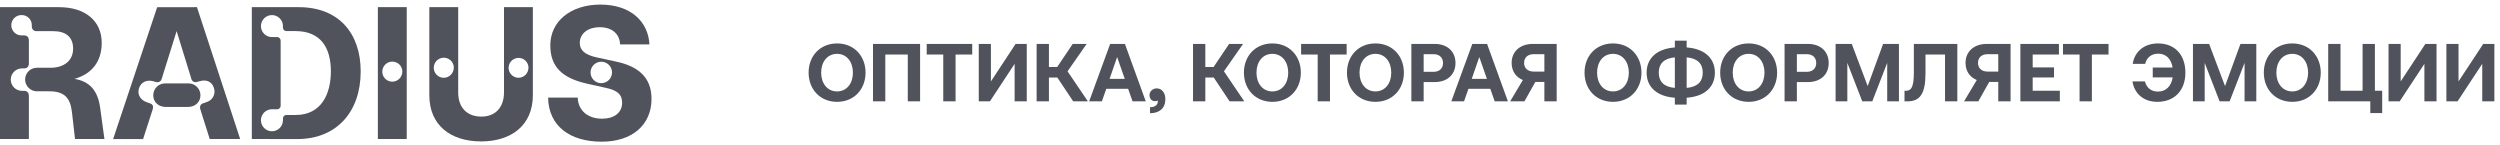
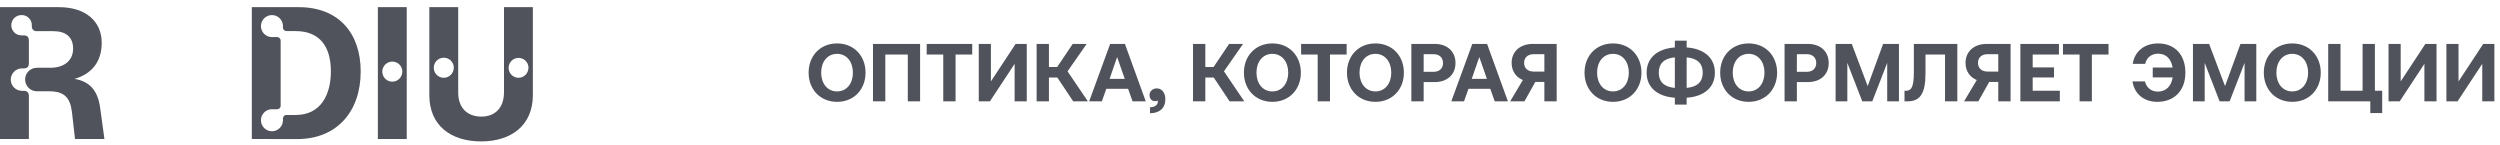
<svg xmlns="http://www.w3.org/2000/svg" width="518" height="30" viewBox="0 0 518 30" fill="none">
  <path d="M179.342 15.05C179.342 18.518 176.945 21.102 173.443 21.102C169.941 21.102 167.544 18.518 167.544 15.05C167.544 11.582 169.941 8.998 173.443 8.998C176.945 8.998 179.342 11.582 179.342 15.05ZM170.145 15.05C170.145 17.294 171.437 18.943 173.443 18.943C175.432 18.943 176.724 17.294 176.724 15.05C176.724 12.806 175.432 11.157 173.443 11.157C171.437 11.157 170.145 12.806 170.145 15.05ZM183.436 21H180.886V9.1H190.644V21H188.094V11.293H183.436V21ZM192.01 11.293V9.1H201.445V11.293H197.994V21H195.444V11.293H192.01ZM205.112 21H202.8V9.1H205.316V16.869L210.433 9.1H212.745V21H210.229V13.231L205.112 21ZM217.337 21H214.787V9.1H217.337V13.877H219.054L222.267 9.1H225.157L221.196 14.778L225.412 21H222.369L219.088 16.07H217.337V21ZM228.307 21H225.672L230.024 9.1H233.084L237.402 21H234.665L233.747 18.399H229.225L228.307 21ZM231.469 11.82L229.905 16.342H233.05L231.469 11.82ZM239.677 18.314C240.748 18.314 241.462 19.232 241.462 20.541C241.462 22.445 240.221 23.448 238.283 23.465V22.224C239.371 22.207 239.898 21.68 239.898 21.068C239.898 21 239.898 20.898 239.881 20.83C239.711 20.915 239.541 20.966 239.337 20.966C238.708 20.966 238.181 20.541 238.181 19.674C238.181 18.926 238.844 18.314 239.677 18.314ZM249.743 21H247.193V9.1H249.743V13.877H251.46L254.673 9.1H257.563L253.602 14.778L257.818 21H254.775L251.494 16.07H249.743V21ZM269.538 15.05C269.538 18.518 267.141 21.102 263.639 21.102C260.137 21.102 257.74 18.518 257.74 15.05C257.74 11.582 260.137 8.998 263.639 8.998C267.141 8.998 269.538 11.582 269.538 15.05ZM260.341 15.05C260.341 17.294 261.633 18.943 263.639 18.943C265.628 18.943 266.92 17.294 266.92 15.05C266.92 12.806 265.628 11.157 263.639 11.157C261.633 11.157 260.341 12.806 260.341 15.05ZM269.589 11.293V9.1H279.024V11.293H275.573V21H273.023V11.293H269.589ZM290.888 15.05C290.888 18.518 288.491 21.102 284.989 21.102C281.487 21.102 279.09 18.518 279.09 15.05C279.09 11.582 281.487 8.998 284.989 8.998C288.491 8.998 290.888 11.582 290.888 15.05ZM281.691 15.05C281.691 17.294 282.983 18.943 284.989 18.943C286.978 18.943 288.27 17.294 288.27 15.05C288.27 12.806 286.978 11.157 284.989 11.157C282.983 11.157 281.691 12.806 281.691 15.05ZM292.432 21V9.1H297.277C299.861 9.1 301.578 10.647 301.578 13.061C301.578 15.458 299.861 17.005 297.277 17.005H294.982V21H292.432ZM297.039 11.225H294.982V14.88H297.039C298.229 14.88 298.994 14.183 298.994 13.061C298.994 11.922 298.229 11.225 297.039 11.225ZM303.346 21H300.711L305.063 9.1H308.123L312.441 21H309.704L308.786 18.399H304.264L303.346 21ZM306.508 11.82L304.944 16.342H308.089L306.508 11.82ZM317.596 9.1H322.543V21H319.993V16.971H318.123L315.862 21H312.904L315.539 16.58C314.077 15.985 313.21 14.71 313.21 13.027C313.21 10.664 314.978 9.1 317.596 9.1ZM317.766 14.829H319.993V11.225H317.783C316.559 11.225 315.794 11.922 315.794 13.027C315.794 14.132 316.559 14.829 317.766 14.829ZM340.112 15.05C340.112 18.518 337.715 21.102 334.213 21.102C330.711 21.102 328.314 18.518 328.314 15.05C328.314 11.582 330.711 8.998 334.213 8.998C337.715 8.998 340.112 11.582 340.112 15.05ZM330.915 15.05C330.915 17.294 332.207 18.943 334.213 18.943C336.202 18.943 337.494 17.294 337.494 15.05C337.494 12.806 336.202 11.157 334.213 11.157C332.207 11.157 330.915 12.806 330.915 15.05ZM355.324 15.05C355.324 18.127 353.097 19.997 349.476 20.252V21.68H347.028V20.252C343.424 19.997 341.18 18.127 341.18 15.05C341.18 11.973 343.424 10.086 347.028 9.831V8.42H349.476V9.831C353.08 10.086 355.324 11.973 355.324 15.05ZM343.696 15.05C343.696 16.886 344.733 18.008 347.028 18.212V11.888C344.75 12.092 343.696 13.214 343.696 15.05ZM349.476 11.888V18.212C351.771 18.008 352.808 16.869 352.808 15.05C352.808 13.231 351.771 12.092 349.476 11.888ZM368.218 15.05C368.218 18.518 365.821 21.102 362.319 21.102C358.817 21.102 356.42 18.518 356.42 15.05C356.42 11.582 358.817 8.998 362.319 8.998C365.821 8.998 368.218 11.582 368.218 15.05ZM359.021 15.05C359.021 17.294 360.313 18.943 362.319 18.943C364.308 18.943 365.6 17.294 365.6 15.05C365.6 12.806 364.308 11.157 362.319 11.157C360.313 11.157 359.021 12.806 359.021 15.05ZM369.762 21V9.1H374.607C377.191 9.1 378.908 10.647 378.908 13.061C378.908 15.458 377.191 17.005 374.607 17.005H372.312V21H369.762ZM374.369 11.225H372.312V14.88H374.369C375.559 14.88 376.324 14.183 376.324 13.061C376.324 11.922 375.559 11.225 374.369 11.225ZM380.337 21V9.1H383.686L386.984 17.838L390.18 9.1H393.461V21H391.03V13.027L387.936 21H385.862L382.768 13.027V21H380.337ZM395.223 21H394.611V18.807H394.934C396.022 18.807 396.549 18.042 396.549 14.982V9.1H405.559V21H403.009V11.293H398.963V15.203C398.963 19.47 397.79 21 395.223 21ZM411.644 9.1H416.591V21H414.041V16.971H412.171L409.91 21H406.952L409.587 16.58C408.125 15.985 407.258 14.71 407.258 13.027C407.258 10.664 409.026 9.1 411.644 9.1ZM411.814 14.829H414.041V11.225H411.831C410.607 11.225 409.842 11.922 409.842 13.027C409.842 14.132 410.607 14.829 411.814 14.829ZM418.621 21V9.1H426.611V11.293H421.171V13.962H425.591V16.053H421.171V18.807H426.798V21H418.621ZM427.453 11.293V9.1H436.888V11.293H433.437V21H430.887V11.293H427.453ZM447.135 8.998C450.671 8.998 452.813 11.395 452.813 15.05C452.813 18.705 450.586 21.102 446.982 21.102C444.143 21.102 442.222 19.368 441.848 16.869H444.432C444.738 18.11 445.656 18.977 447.118 18.977C448.784 18.977 449.889 17.872 450.178 16.036H446.047V13.996H450.161C449.872 12.194 448.801 11.123 447.186 11.123C445.673 11.123 444.772 12.007 444.483 13.231H441.899C442.273 10.732 444.245 8.998 447.135 8.998ZM454.38 21V9.1H457.729L461.027 17.838L464.223 9.1H467.504V21H465.073V13.027L461.979 21H459.905L456.811 13.027V21H454.38ZM480.86 15.05C480.86 18.518 478.463 21.102 474.961 21.102C471.459 21.102 469.062 18.518 469.062 15.05C469.062 11.582 471.459 8.998 474.961 8.998C478.463 8.998 480.86 11.582 480.86 15.05ZM471.663 15.05C471.663 17.294 472.955 18.943 474.961 18.943C476.95 18.943 478.242 17.294 478.242 15.05C478.242 12.806 476.95 11.157 474.961 11.157C472.955 11.157 471.663 12.806 471.663 15.05ZM492.077 9.1V18.807H493.59V23.431H491.125V21H482.404V9.1H484.954V18.807H489.527V9.1H492.077ZM497.217 21H494.905V9.1H497.421V16.869L502.538 9.1H504.85V21H502.334V13.231L497.217 21ZM509.203 21H506.891V9.1H509.407V16.869L514.524 9.1H516.836V21H514.32V13.231L509.203 21Z" fill="#50535B" />
  <path d="M21.639 28.805H15.542L14.907 23.222C14.546 20.173 13.248 18.917 10.218 18.917H7.68C7.357 18.92 7.037 18.86 6.737 18.739C6.437 18.618 6.165 18.439 5.935 18.212C5.704 17.985 5.521 17.715 5.395 17.418C5.27 17.12 5.204 16.8 5.203 16.477C5.201 16.154 5.265 15.833 5.389 15.534C5.514 15.235 5.697 14.964 5.928 14.737C6.159 14.51 6.433 14.331 6.734 14.212C7.035 14.092 7.357 14.034 7.68 14.041H10.444C13.185 14.041 15.148 12.648 15.148 10.056C15.148 7.658 13.603 6.456 11.053 6.456H7.642C7.499 6.472 7.354 6.455 7.218 6.407C7.083 6.359 6.96 6.28 6.858 6.178C6.757 6.075 6.681 5.951 6.635 5.814C6.589 5.678 6.574 5.533 6.592 5.39V5.237C6.597 4.962 6.548 4.688 6.446 4.431C6.344 4.175 6.192 3.941 5.999 3.745C5.805 3.548 5.575 3.391 5.321 3.284C5.066 3.177 4.793 3.122 4.517 3.121C4.234 3.112 3.952 3.159 3.688 3.261C3.423 3.363 3.182 3.518 2.978 3.715C2.775 3.913 2.614 4.149 2.504 4.411C2.394 4.672 2.338 4.953 2.339 5.236C2.341 5.52 2.399 5.8 2.511 6.06C2.623 6.32 2.787 6.556 2.992 6.751C3.197 6.947 3.44 7.099 3.705 7.199C3.971 7.298 4.253 7.343 4.537 7.331H4.936C5.641 7.331 5.983 7.696 5.983 8.4V13.105C5.983 13.828 5.641 14.171 4.936 14.171H4.556C4.25 14.171 3.948 14.231 3.666 14.348C3.384 14.465 3.127 14.636 2.911 14.852C2.695 15.068 2.524 15.324 2.407 15.607C2.29 15.889 2.23 16.191 2.23 16.496C2.23 16.802 2.29 17.104 2.407 17.386C2.524 17.668 2.695 17.925 2.911 18.141C3.127 18.357 3.384 18.528 3.666 18.645C3.948 18.762 4.25 18.822 4.556 18.822H4.936C5.641 18.822 5.983 19.183 5.983 19.907V28.805H0V1.484H12.233C17.626 1.484 21.075 4.305 21.075 8.876C21.075 12.8 18.997 15.335 15.434 16.344C18.54 16.858 20.256 18.707 20.751 22.327L21.639 28.805Z" fill="#50535B" />
-   <path d="M40.81 1.484L49.762 28.805H43.456L41.514 22.67C41.324 22.035 41.552 21.566 42.104 21.401L42.865 21.134C43.161 21.04 43.435 20.886 43.669 20.682C43.903 20.478 44.093 20.228 44.227 19.948C44.361 19.667 44.436 19.363 44.448 19.052C44.46 18.742 44.408 18.433 44.296 18.143C43.855 16.874 42.751 16.465 41.533 16.788L40.867 16.959C40.74 17.012 40.602 17.034 40.465 17.025C40.328 17.016 40.195 16.977 40.076 16.909C39.956 16.841 39.854 16.747 39.776 16.634C39.698 16.52 39.647 16.391 39.626 16.255L36.597 6.443L33.529 16.255C33.504 16.392 33.45 16.522 33.37 16.636C33.289 16.75 33.185 16.845 33.064 16.913C32.943 16.983 32.808 17.024 32.669 17.035C32.53 17.047 32.391 17.027 32.26 16.979L31.708 16.826C30.41 16.465 29.192 17.017 28.793 18.314C28.393 19.612 29.154 20.773 30.448 21.192L31.137 21.439C31.67 21.61 31.822 22.073 31.632 22.676L29.649 28.812H23.438L32.565 1.491L40.81 1.484ZM38.979 17.28C39.311 17.268 39.642 17.323 39.952 17.442C40.262 17.561 40.545 17.742 40.783 17.973C41.022 18.204 41.211 18.481 41.34 18.787C41.469 19.093 41.535 19.422 41.533 19.754C41.533 21.166 40.407 22.156 38.979 22.156H34.325C32.856 22.156 31.753 21.166 31.753 19.754C31.75 19.42 31.816 19.089 31.945 18.782C32.075 18.474 32.266 18.195 32.507 17.964C32.748 17.732 33.033 17.552 33.346 17.435C33.658 17.317 33.992 17.264 34.325 17.28H38.979Z" fill="#50535B" />
  <path d="M52.176 28.805V1.484H61.893C70.163 1.484 74.735 6.855 74.735 14.809C74.735 23.209 69.704 28.812 61.627 28.812L52.176 28.805ZM58.635 24.919V24.602C58.626 24.5 58.639 24.398 58.673 24.302C58.707 24.206 58.761 24.119 58.831 24.045C58.901 23.971 58.986 23.913 59.08 23.875C59.174 23.836 59.276 23.818 59.377 23.822H61.281C66.537 23.822 68.558 19.513 68.558 14.79C68.558 9.758 66.338 6.443 61.243 6.443H59.387C59.281 6.446 59.176 6.426 59.078 6.385C58.981 6.344 58.893 6.283 58.821 6.205C58.749 6.128 58.695 6.036 58.661 5.936C58.627 5.836 58.615 5.73 58.625 5.624V5.415C58.627 4.964 58.495 4.522 58.245 4.146C57.996 3.77 57.64 3.476 57.224 3.303C56.807 3.129 56.348 3.083 55.906 3.171C55.463 3.259 55.056 3.476 54.737 3.795C54.418 4.114 54.201 4.521 54.113 4.963C54.025 5.406 54.071 5.865 54.245 6.282C54.419 6.698 54.712 7.054 55.088 7.303C55.464 7.553 55.906 7.685 56.357 7.683H57.388C57.489 7.679 57.59 7.695 57.685 7.732C57.779 7.769 57.865 7.825 57.937 7.896C58.008 7.968 58.064 8.054 58.101 8.148C58.137 8.242 58.154 8.344 58.15 8.445V21.877C58.153 21.979 58.136 22.082 58.097 22.177C58.059 22.272 58.002 22.359 57.928 22.43C57.855 22.502 57.767 22.558 57.67 22.593C57.574 22.629 57.472 22.644 57.369 22.638H56.357C55.906 22.636 55.464 22.768 55.088 23.018C54.712 23.268 54.419 23.623 54.245 24.04C54.071 24.456 54.025 24.915 54.113 25.358C54.201 25.801 54.418 26.207 54.737 26.527C55.056 26.846 55.463 27.063 55.906 27.151C56.348 27.238 56.807 27.192 57.224 27.019C57.64 26.845 57.996 26.552 58.245 26.175C58.495 25.799 58.627 25.358 58.625 24.906L58.635 24.919Z" fill="#50535B" />
  <path d="M78.293 28.805V1.484H84.276V28.805H78.293ZM83.369 14.847C83.37 14.435 83.248 14.034 83.02 13.691C82.792 13.349 82.468 13.082 82.088 12.925C81.709 12.767 81.291 12.725 80.888 12.805C80.484 12.885 80.114 13.083 79.823 13.373C79.532 13.664 79.334 14.034 79.253 14.437C79.173 14.84 79.214 15.258 79.371 15.638C79.528 16.018 79.794 16.343 80.136 16.571C80.478 16.799 80.88 16.921 81.291 16.921C81.841 16.918 82.367 16.698 82.755 16.308C83.144 15.918 83.362 15.39 83.362 14.84L83.369 14.847Z" fill="#50535B" />
  <path d="M88.957 19.716V1.484H94.94V19.183C94.94 22.213 96.691 24.158 99.74 24.158C102.713 24.158 104.429 22.194 104.429 19.107V1.484H110.409V19.716C110.409 25.985 105.914 29.3 99.702 29.3C93.395 29.3 88.957 25.985 88.957 19.716ZM94.033 14.06C94.037 13.648 93.919 13.244 93.693 12.899C93.468 12.554 93.144 12.285 92.765 12.124C92.385 11.963 91.967 11.919 91.562 11.997C91.158 12.075 90.785 12.272 90.492 12.562C90.2 12.852 90 13.222 89.918 13.626C89.837 14.03 89.877 14.449 90.034 14.83C90.191 15.211 90.458 15.536 90.8 15.765C91.143 15.994 91.546 16.116 91.958 16.116C92.502 16.108 93.022 15.89 93.407 15.506C93.792 15.122 94.013 14.604 94.023 14.06H94.033ZM109.505 14.06C109.506 13.652 109.385 13.254 109.159 12.915C108.933 12.576 108.612 12.312 108.236 12.155C107.86 11.999 107.446 11.958 107.046 12.037C106.647 12.116 106.279 12.312 105.991 12.6C105.703 12.888 105.506 13.254 105.427 13.654C105.347 14.053 105.388 14.467 105.543 14.844C105.699 15.22 105.963 15.542 106.302 15.768C106.64 15.995 107.039 16.116 107.446 16.116C107.988 16.108 108.506 15.889 108.889 15.505C109.272 15.121 109.49 14.602 109.495 14.06H109.505Z" fill="#50535B" />
-   <path d="M113.566 20.229H119.702C119.778 22.783 121.685 24.594 124.753 24.594C127.208 24.594 128.905 23.392 128.905 21.279C128.905 19.62 127.992 18.741 125.571 18.212L121.78 17.371C116.482 16.21 114.023 13.846 114.023 9.389C114.023 4.494 118.148 0.95 124.407 0.95C130.733 0.95 134.336 4.532 134.559 9.199H128.48C128.404 7.159 126.973 5.636 124.229 5.636C121.907 5.636 120.133 6.905 120.133 8.875C120.133 10.398 121.142 11.353 123.696 11.905L127.735 12.78C131.89 13.675 134.996 15.772 134.996 20.477C134.996 25.87 131.012 29.359 124.651 29.359C118.078 29.356 113.662 26.098 113.566 20.229ZM126.808 15.011C126.808 14.571 126.678 14.142 126.434 13.777C126.19 13.412 125.843 13.127 125.437 12.959C125.032 12.791 124.585 12.747 124.154 12.832C123.723 12.918 123.328 13.13 123.017 13.44C122.707 13.751 122.495 14.146 122.409 14.577C122.324 15.008 122.368 15.454 122.536 15.86C122.704 16.266 122.989 16.613 123.354 16.857C123.719 17.101 124.148 17.231 124.588 17.231C124.879 17.231 125.168 17.174 125.437 17.062C125.707 16.951 125.952 16.787 126.158 16.581C126.364 16.375 126.528 16.13 126.639 15.86C126.751 15.591 126.808 15.302 126.808 15.011Z" fill="#50535B" />
</svg>